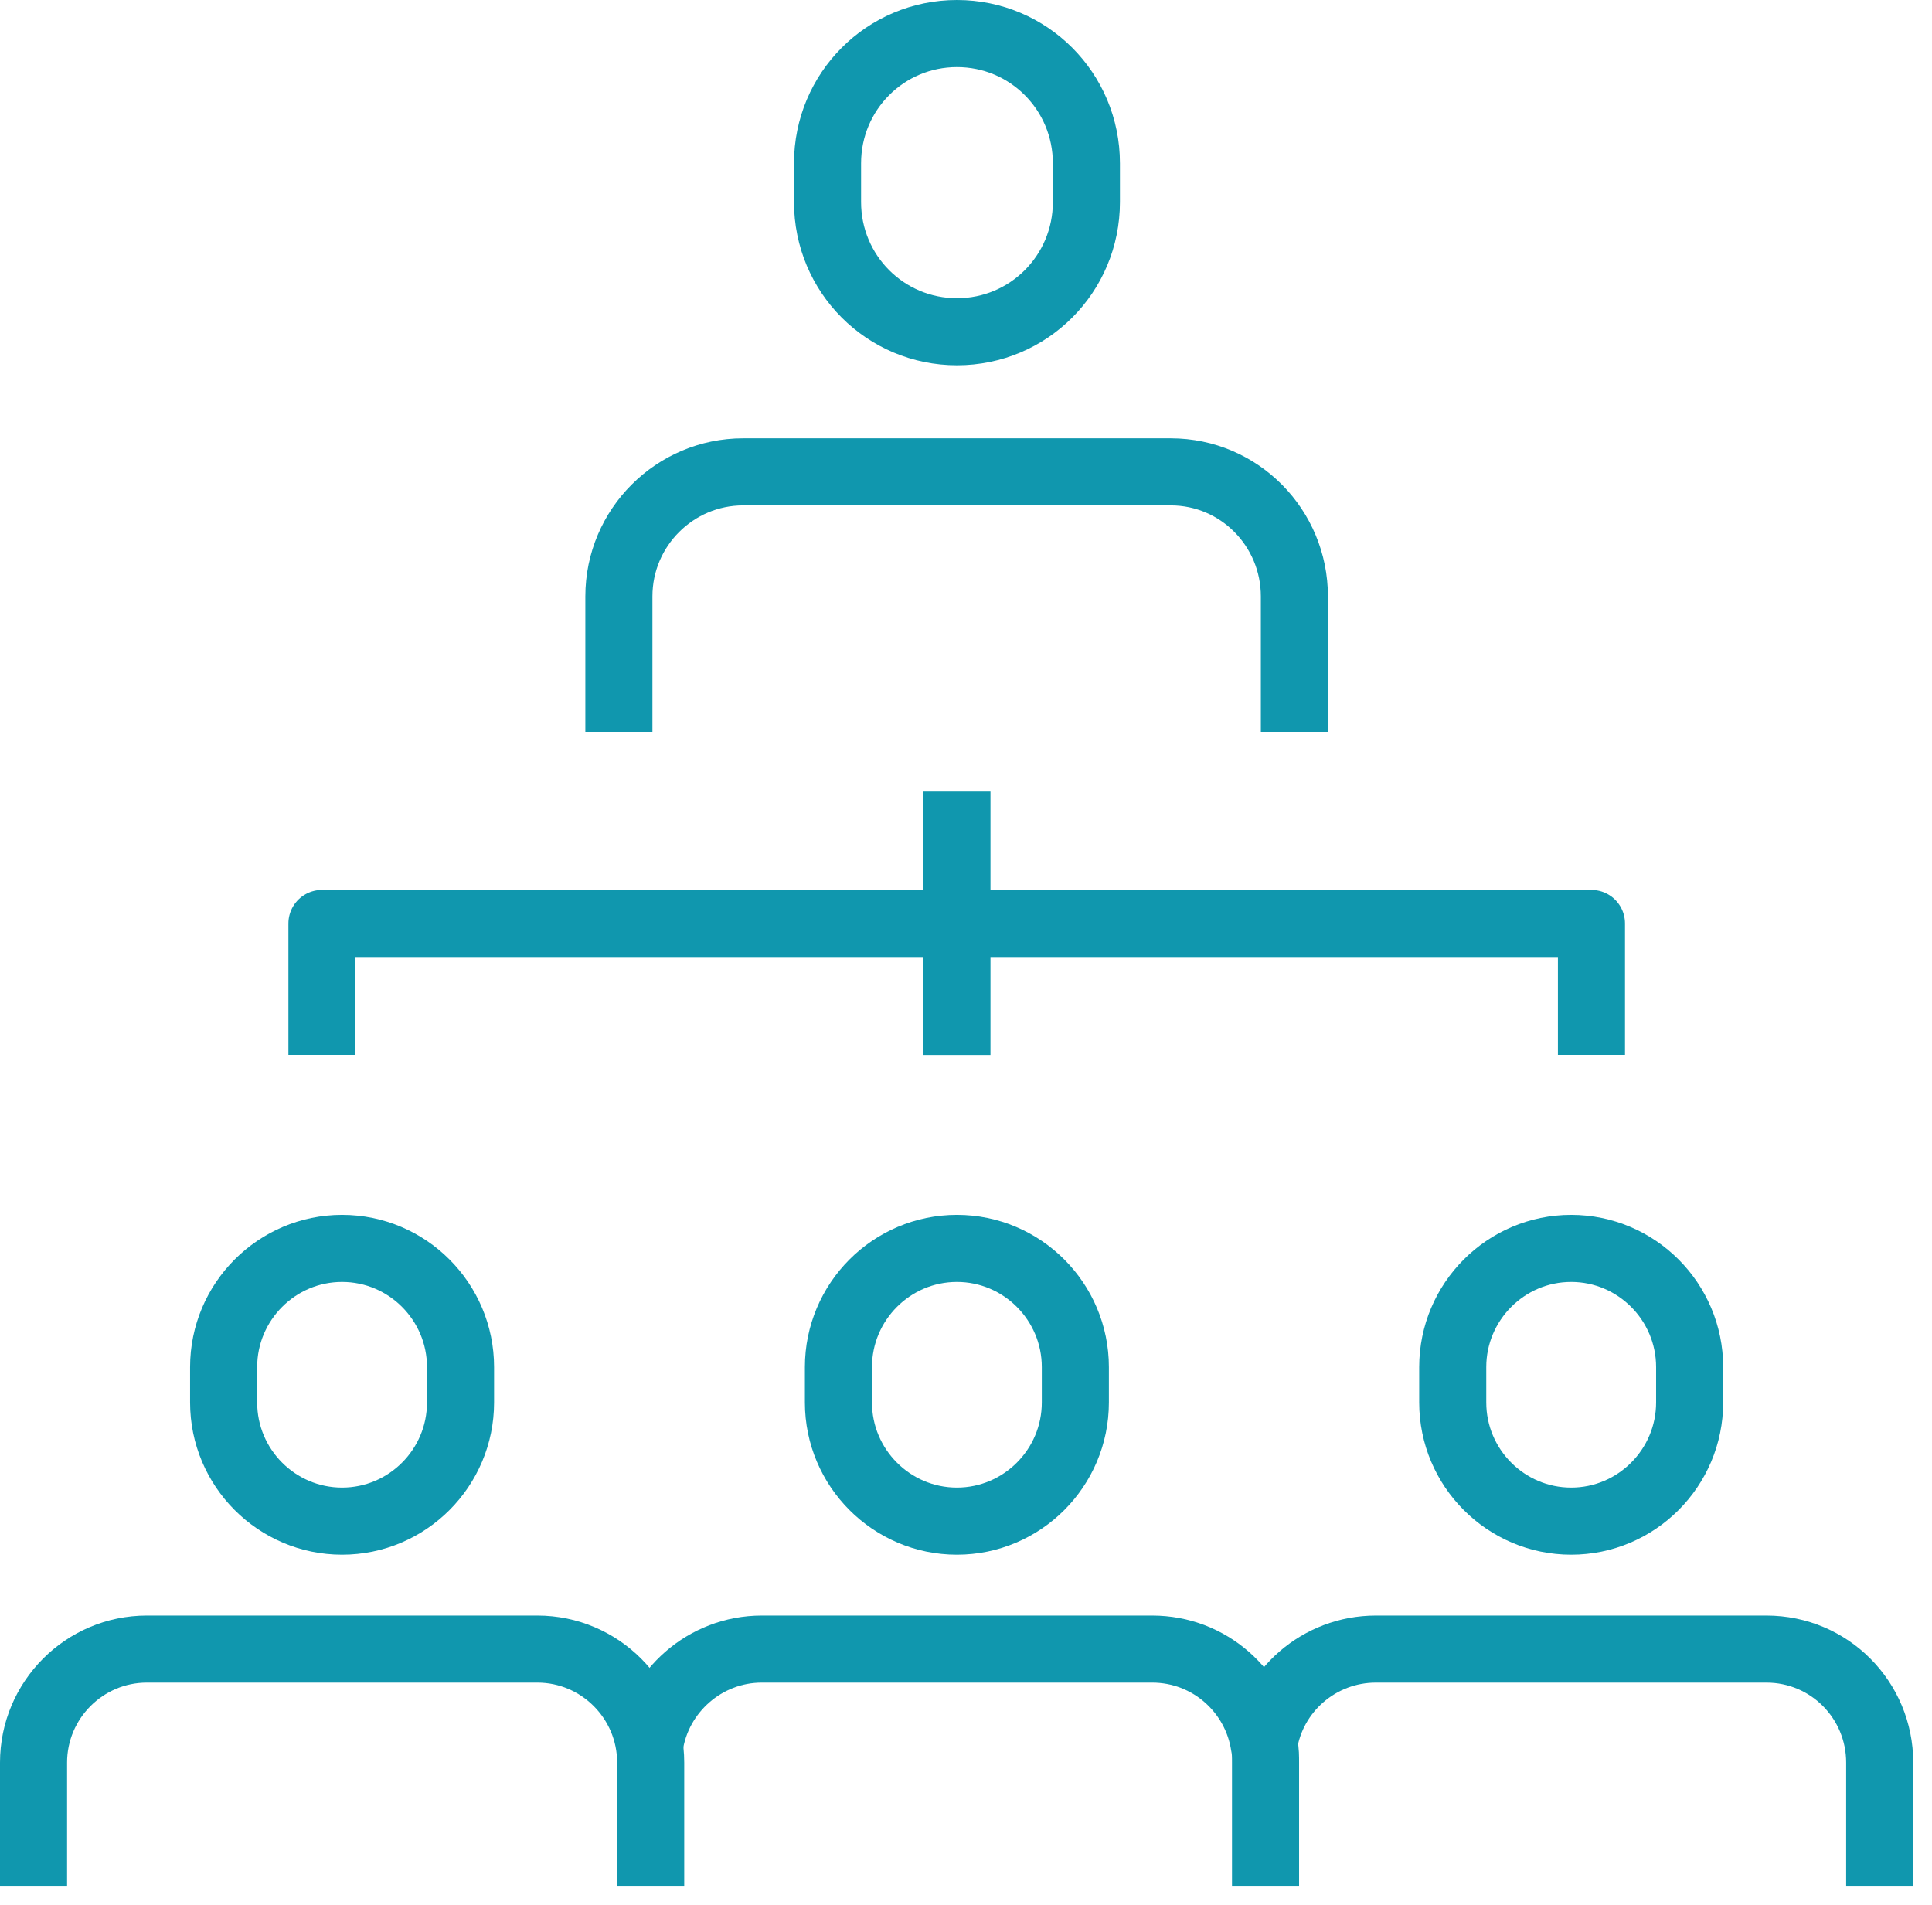
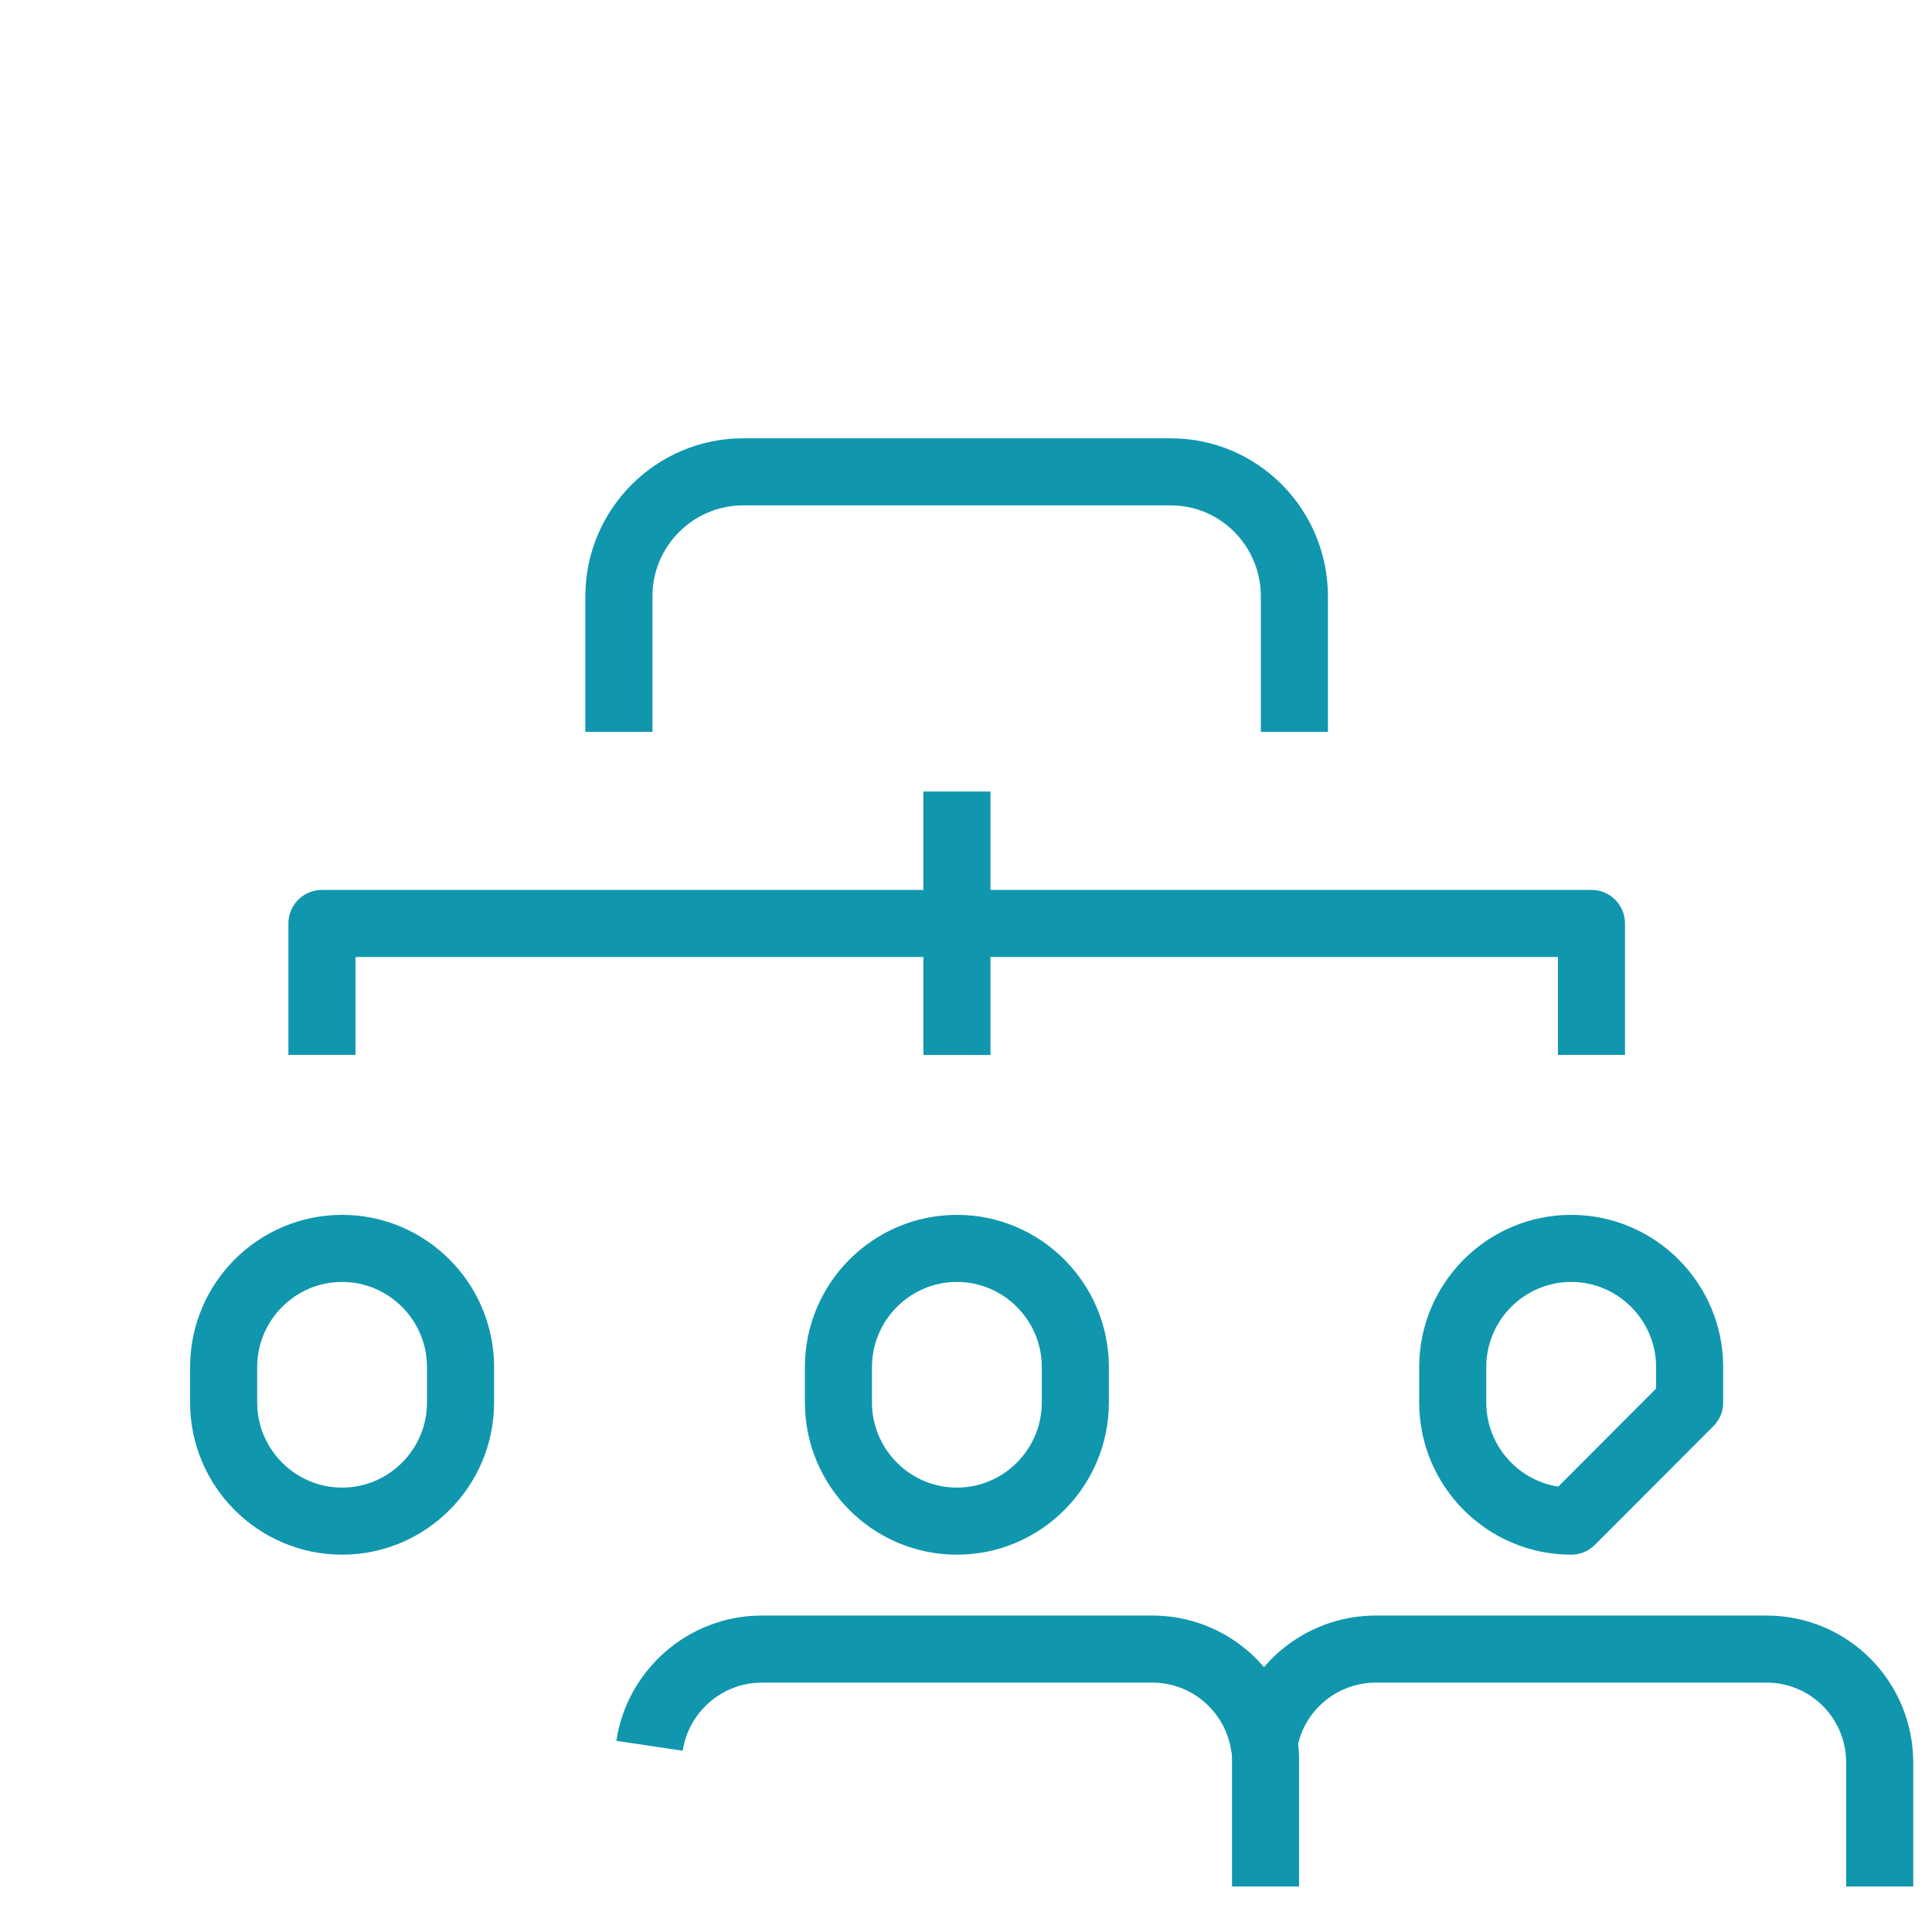
<svg xmlns="http://www.w3.org/2000/svg" width="72" height="71" viewBox="0 0 72 71" fill="none">
  <path d="M70.051 70.302V65.685C70.051 63.354 68.178 61.455 65.831 61.455H51.273C49.163 61.455 47.397 63.009 47.096 65.037" stroke="#1097AE" stroke-width="2.5" stroke-linejoin="round" />
-   <path d="M58.553 56.687C56.12 56.687 54.139 54.702 54.139 52.264V50.947C54.139 48.509 56.12 46.523 58.553 46.523C60.987 46.523 62.968 48.509 62.968 50.947V52.264C62.968 54.702 60.987 56.687 58.553 56.687Z" stroke="#1097AE" stroke-width="2.5" stroke-linejoin="round" />
+   <path d="M58.553 56.687C56.12 56.687 54.139 54.702 54.139 52.264V50.947C54.139 48.509 56.12 46.523 58.553 46.523C60.987 46.523 62.968 48.509 62.968 50.947V52.264Z" stroke="#1097AE" stroke-width="2.5" stroke-linejoin="round" />
  <path d="M47.163 70.302V65.685C47.163 65.469 47.163 65.253 47.12 65.059C46.818 63.03 45.074 61.455 42.942 61.455H28.385C26.274 61.455 24.509 63.03 24.207 65.059" stroke="#1097AE" stroke-width="2.5" stroke-linejoin="round" />
  <path d="M35.661 56.687C33.227 56.687 31.246 54.702 31.246 52.264V50.947C31.246 48.509 33.227 46.523 35.661 46.523C38.094 46.523 40.075 48.509 40.075 50.947V52.264C40.075 54.702 38.094 56.687 35.661 56.687Z" stroke="#1097AE" stroke-width="2.5" stroke-linejoin="round" />
-   <path d="M1.25 70.302V65.685C1.25 63.354 3.145 61.455 5.471 61.455H20.028C22.354 61.455 24.249 63.354 24.249 65.685V70.302" stroke="#1097AE" stroke-width="2.5" stroke-linejoin="round" />
  <path d="M12.748 56.687C10.315 56.687 8.334 54.702 8.334 52.264V50.947C8.334 48.509 10.315 46.523 12.748 46.523C15.182 46.523 17.163 48.509 17.163 50.947V52.264C17.163 54.702 15.182 56.687 12.748 56.687Z" stroke="#1097AE" stroke-width="2.5" stroke-linejoin="round" />
  <path d="M23.064 27.273V22.224C23.064 19.656 25.153 17.584 27.694 17.584H43.63C46.192 17.584 48.238 19.677 48.238 22.224V27.273" stroke="#1097AE" stroke-width="2.5" stroke-linejoin="round" />
-   <path d="M35.664 12.363C32.993 12.363 30.84 10.205 30.84 7.53V6.084C30.84 3.408 32.993 1.25 35.664 1.25C38.334 1.25 40.487 3.408 40.487 6.084V7.53C40.487 10.205 38.334 12.363 35.664 12.363Z" stroke="#1097AE" stroke-width="2.5" stroke-linejoin="round" />
  <path d="M35.662 29.496V39.315" stroke="#1097AE" stroke-width="2.5" stroke-linejoin="round" />
  <path d="M11.998 39.312V34.414H59.309V39.312" stroke="#1097AE" stroke-width="2.5" stroke-linejoin="round" />
</svg>